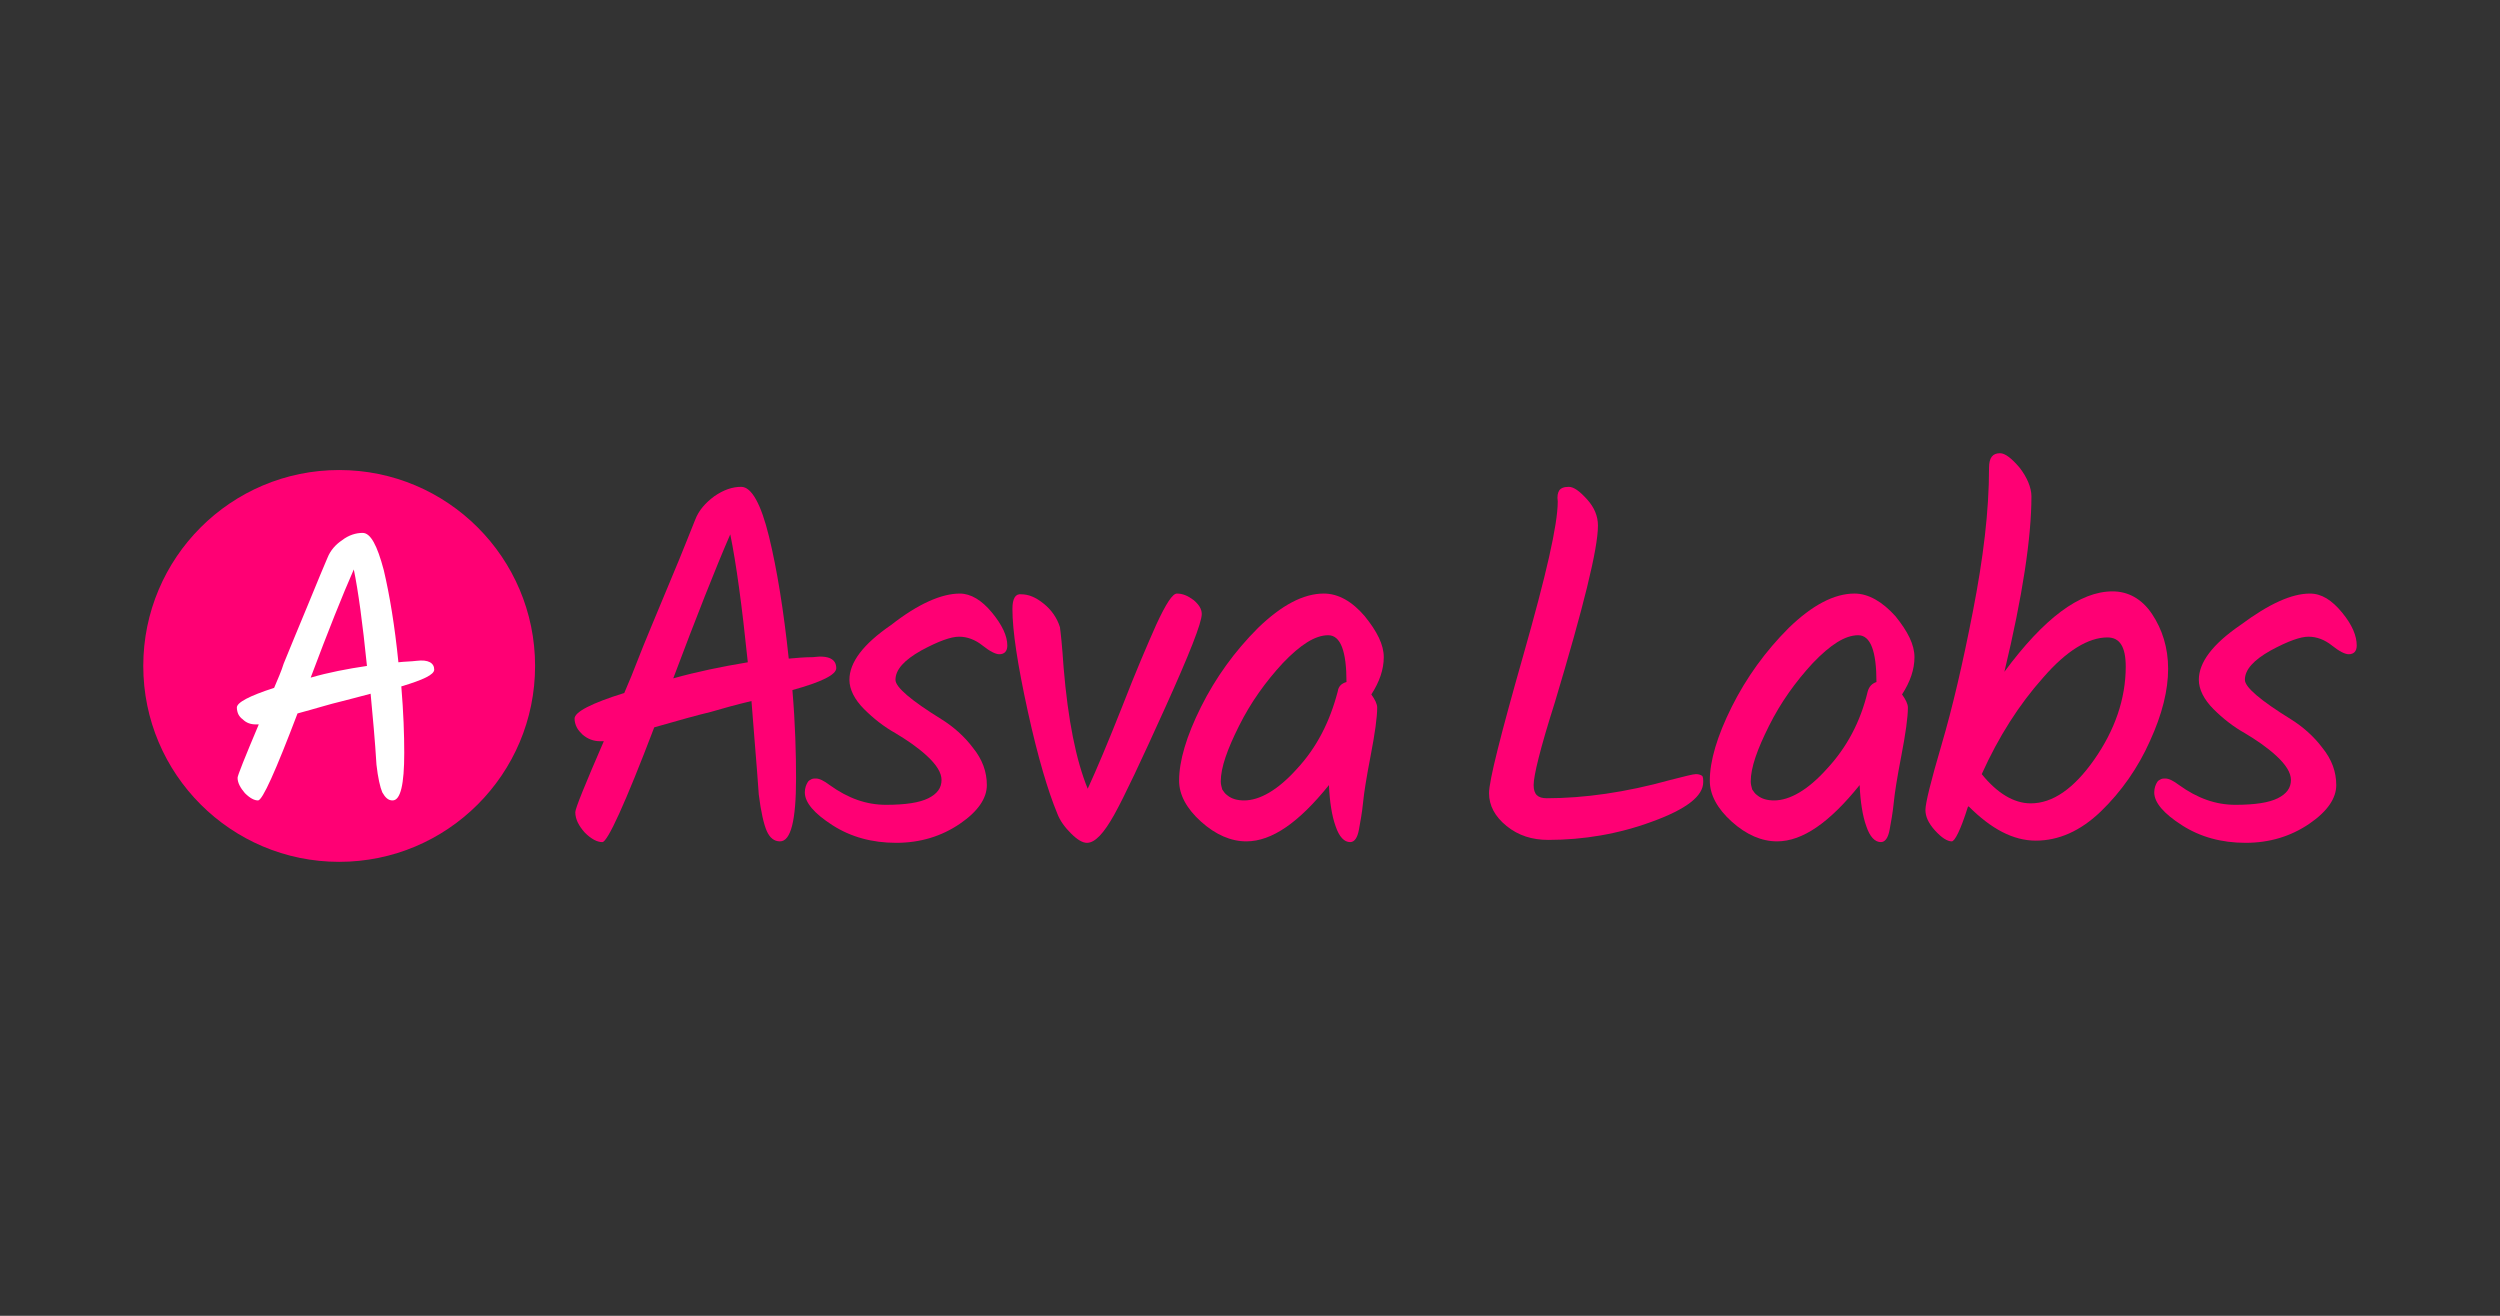
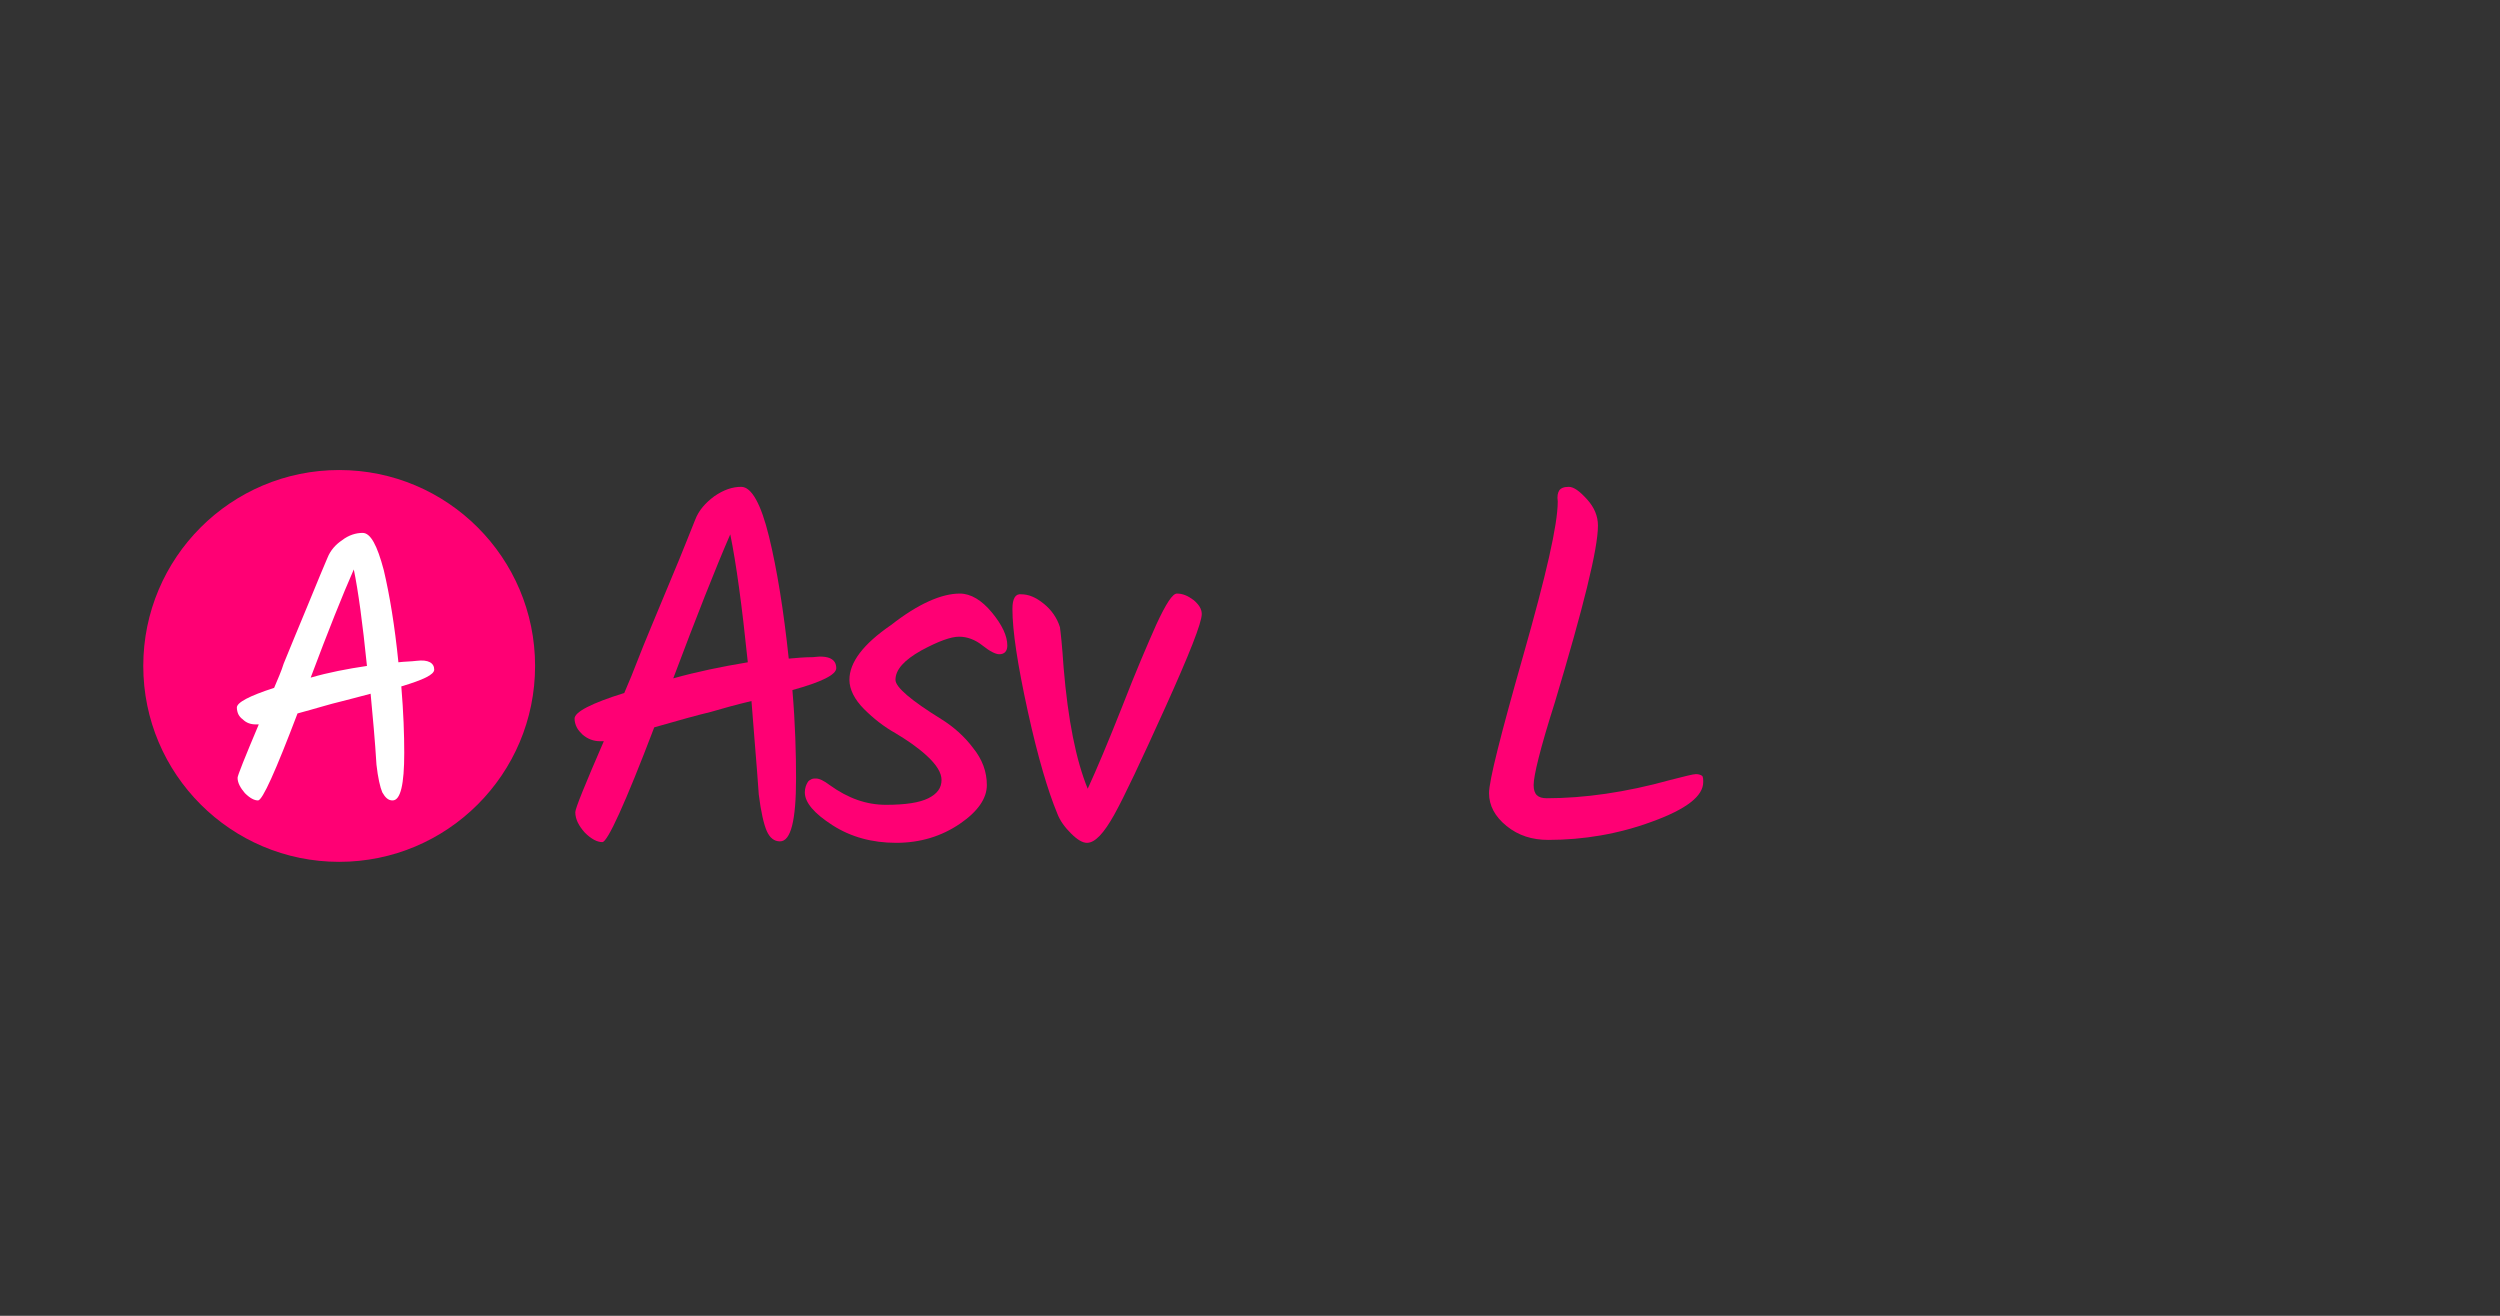
<svg xmlns="http://www.w3.org/2000/svg" version="1.1" id="Layer_3" x="0px" y="0px" viewBox="0 0 342 180" style="enable-background:new 0 0 342 180;" xml:space="preserve">
  <rect x="0" y="0" width="342" height="180" fill="#333333" stroke="none" />
  <style type="text/css">
	.st0{fill:#FF0074;}
	.st1{fill:#FFFFFF;}
</style>
  <g>
    <path class="st0" d="M114.4,91.4c0,0.9-2,1.9-6,3c0.4,4.7,0.5,8.8,0.5,12.1c0,5.7-0.7,8.6-2.2,8.6c-0.8,0-1.4-0.5-1.8-1.4   s-0.8-2.6-1.1-5c-0.3-4.4-0.7-8.7-1-12.8c-2.1,0.5-3.9,1-5.6,1.5c-1.7,0.4-4.2,1.1-7.7,2.1c-4,10.5-6.4,15.7-7.1,15.7   c-0.7,0-1.5-0.4-2.4-1.3c-0.8-0.9-1.3-1.8-1.3-2.8c0-0.5,1.3-3.7,3.9-9.7h-0.5c-0.9,0-1.7-0.3-2.4-0.9c-0.3-0.3-0.6-0.6-0.8-1   c-0.2-0.4-0.3-0.8-0.3-1.2c0-0.9,2.3-2.1,6.8-3.5c0.7-1.6,1.3-3.1,1.8-4.4c1-2.6,2.5-6.1,4.4-10.7c1.9-4.5,3-7.4,3.5-8.6   c0.5-1.3,1.4-2.3,2.6-3.2c1.3-0.9,2.5-1.3,3.7-1.3c1.4,0,2.7,2.3,3.8,6.8c1.1,4.5,2,10.1,2.7,16.7c1.1-0.1,2.2-0.2,3.3-0.2   C113.4,89.6,114.4,90.2,114.4,91.4z M92.1,92.8c3.2-0.9,6.6-1.6,10.2-2.2c-0.8-7.8-1.6-13.6-2.4-17.5   C97.9,77.7,95.3,84.3,92.1,92.8z" />
    <path class="st0" d="M131.3,81.2c1.5,0,3,0.9,4.4,2.6c1.4,1.7,2.1,3.2,2.1,4.5c0,0.8-0.4,1.2-1.1,1.2c-0.5,0-1.3-0.4-2.3-1.2   c-1-0.8-2.1-1.2-3.2-1.2c-1.1,0-2.8,0.6-5.2,1.9c-2.3,1.3-3.5,2.6-3.5,4c0,1,2.1,2.8,6.3,5.4c1.6,1,3.1,2.3,4.3,3.9   c1.3,1.6,1.9,3.3,1.9,5.1c0,1.8-1.2,3.6-3.7,5.3c-2.5,1.7-5.4,2.6-8.7,2.6c-3.3,0-6.2-0.8-8.7-2.4c-2.5-1.6-3.8-3.1-3.8-4.5   c0-0.6,0.2-1.1,0.4-1.4c0.1-0.2,0.3-0.3,0.5-0.4c0.2-0.1,0.4-0.1,0.6-0.1c0.5,0,1.1,0.3,1.9,0.9c2.5,1.8,5,2.7,7.7,2.7   c2.7,0,4.6-0.3,5.8-0.9c1.2-0.6,1.8-1.4,1.8-2.5c0-1-0.7-2.1-2-3.3c-1.3-1.2-2.8-2.2-4.3-3.1c-1.6-0.9-3-2-4.3-3.3   c-1.3-1.3-2-2.7-2-4c0-2.4,1.9-4.9,5.7-7.5C125.6,82.6,128.8,81.2,131.3,81.2z" />
    <path class="st0" d="M161,81.2c0.8,0,1.5,0.3,2.3,0.9c0.7,0.6,1.1,1.2,1.1,1.9c0,1.2-1.7,5.5-5,12.8c-3.3,7.3-5.6,12.2-7,14.7   c-1.4,2.5-2.6,3.8-3.7,3.8c-0.6,0-1.3-0.4-2.2-1.3c-0.8-0.8-1.5-1.7-1.9-2.8c-1.2-2.9-2.6-7.5-4-13.9c-1.4-6.4-2.1-11-2.1-14   c0-1.4,0.4-2.1,1.2-2c1,0,2,0.4,3.1,1.3c1,0.8,1.8,1.9,2.2,3.2c0.1,0.7,0.3,2.5,0.5,5.5c0.6,7.2,1.7,12.7,3.3,16.6   c1.2-2.6,2.8-6.4,4.7-11.2c1.9-4.9,3.5-8.6,4.7-11.3C159.5,82.6,160.4,81.2,161,81.2z" />
-     <path class="st0" d="M186.7,84.3c1.7,2.1,2.6,3.9,2.6,5.6c0,1.7-0.6,3.4-1.7,5.1c0.5,0.7,0.8,1.3,0.8,1.8c0,1.3-0.3,3.5-0.9,6.6   c-0.6,3.1-0.9,5.1-1,6.1c-0.1,1-0.2,1.7-0.3,2.3c-0.1,0.6-0.2,1.1-0.3,1.7c-0.2,1.1-0.6,1.7-1.2,1.7c-0.8,0-1.5-0.7-2-2.2   c-0.5-1.4-0.8-3.3-0.9-5.6c-4.1,5.1-7.8,7.7-11.3,7.7c-2.1,0-4.2-0.9-6.2-2.7c-2-1.8-3-3.7-3-5.6c0-2.7,1-6.1,3-10.1   c2-4,4.6-7.6,7.8-10.8c3.2-3.1,6.2-4.7,9-4.7C183.1,81.2,185,82.3,186.7,84.3z M184.2,93.3c0-4.2-0.8-6.4-2.5-6.4   c-1.8,0-3.8,1.3-6.2,3.8c-2.4,2.6-4.4,5.4-6,8.6c-1.6,3.2-2.5,5.7-2.5,7.6c0,0.4,0.1,0.7,0.2,1.1c0.2,0.3,0.4,0.6,0.7,0.8   c0.6,0.5,1.4,0.7,2.3,0.7c2.1,0,4.6-1.4,7.2-4.3c2.7-2.9,4.5-6.4,5.6-10.6C183.1,93.9,183.5,93.5,184.2,93.3L184.2,93.3L184.2,93.3   z" />
    <path class="st0" d="M213.3,67.1c0.2-0.3,0.6-0.5,1.3-0.5c0.7,0,1.5,0.6,2.5,1.7c1,1.1,1.5,2.3,1.5,3.6c0,3.2-2,11.2-5.9,24.2   c-2,6.3-2.9,10-2.9,11.3s0.6,1.8,1.8,1.8c5.1,0,10.8-0.8,16.9-2.5c2-0.5,3.1-0.8,3.5-0.8c0.4,0,0.6,0.1,0.8,0.2s0.2,0.5,0.2,0.9   c0,1.9-2.3,3.7-7,5.4c-4.6,1.7-9.4,2.5-14.2,2.5c-2.2,0-4.1-0.6-5.7-1.9c-1.6-1.3-2.4-2.8-2.4-4.5s1.6-8,4.7-18.9s4.7-17.8,4.7-21   C213,67.9,213.1,67.4,213.3,67.1z" />
-     <path class="st0" d="M259.3,84.3c1.7,2.1,2.6,3.9,2.6,5.6c0,1.7-0.6,3.4-1.7,5.1c0.5,0.7,0.8,1.3,0.8,1.8c0,1.3-0.3,3.5-0.9,6.6   c-0.6,3.1-0.9,5.1-1,6.1c-0.1,1-0.2,1.7-0.3,2.3c-0.1,0.6-0.2,1.1-0.3,1.7c-0.2,1.1-0.6,1.7-1.2,1.7c-0.8,0-1.5-0.7-2-2.2   c-0.5-1.4-0.8-3.3-0.9-5.6c-4.1,5.1-7.8,7.7-11.3,7.7c-2.1,0-4.2-0.9-6.2-2.7c-2-1.8-3-3.7-3-5.6c0-2.7,1-6.1,3-10.1   c2-4,4.6-7.6,7.8-10.8c3.2-3.1,6.2-4.7,9-4.7C255.6,81.2,257.5,82.3,259.3,84.3z M256.7,93.3c0-4.2-0.8-6.4-2.5-6.4   c-1.8,0-3.8,1.3-6.2,3.8c-2.4,2.6-4.4,5.4-6,8.6c-1.6,3.2-2.5,5.7-2.5,7.6c0,0.4,0.1,0.7,0.2,1.1c0.2,0.3,0.4,0.6,0.7,0.8   c0.6,0.5,1.4,0.7,2.3,0.7c2.1,0,4.6-1.4,7.2-4.3c2.7-2.9,4.6-6.4,5.6-10.6C255.7,93.9,256.1,93.5,256.7,93.3L256.7,93.3L256.7,93.3   z" />
-     <path class="st0" d="M267,115.1c-0.6,0-1.4-0.5-2.3-1.5c-0.9-1-1.3-1.9-1.3-2.8s0.7-3.8,2.2-8.9s2.9-11.1,4.3-18.3   s2.2-13.6,2.2-19.6c0-1.4,0.5-2,1.5-2c0.7,0,1.6,0.7,2.7,2c1,1.3,1.6,2.7,1.6,3.9c0,5.6-1.2,13.6-3.7,24c5.4-7.3,10.3-11,14.8-11   c2.1,0,4,1,5.4,3.1s2.2,4.6,2.2,7.5c0,2.9-0.8,6.2-2.5,9.9c-1.6,3.6-3.9,6.9-6.7,9.6c-2.8,2.7-5.8,4-8.9,4c-3.1,0-6.1-1.6-9.2-4.7   l-0.1,0.1C268.2,113.6,267.4,115.1,267,115.1z M277.8,109.9c3,0,5.9-2,8.7-6c2.8-4,4.3-8.3,4.3-12.7c0-2.7-0.8-4-2.5-4   c-2.6,0-5.6,1.8-8.8,5.5c-3.3,3.7-6.1,8.1-8.4,13.2C273.2,108.5,275.5,109.9,277.8,109.9z" />
-     <path class="st0" d="M316,81.2c1.6,0,3,0.9,4.4,2.6c1.4,1.7,2,3.2,2,4.5c0,0.8-0.4,1.2-1.1,1.2c-0.5,0-1.3-0.4-2.3-1.2   c-1-0.8-2.1-1.2-3.2-1.2c-1.1,0-2.8,0.6-5.2,1.9c-2.3,1.3-3.5,2.6-3.5,4c0,1,2.1,2.8,6.3,5.4c1.6,1,3.1,2.3,4.3,3.9   c1.3,1.6,1.9,3.3,1.9,5.1c0,1.8-1.2,3.6-3.7,5.3c-2.5,1.7-5.4,2.6-8.7,2.6c-3.3,0-6.2-0.8-8.7-2.4c-2.5-1.6-3.8-3.1-3.8-4.5   c0-0.6,0.2-1.1,0.4-1.4c0.1-0.2,0.3-0.3,0.5-0.4c0.2-0.1,0.4-0.1,0.6-0.1c0.5,0,1.1,0.3,1.9,0.9c2.5,1.8,5,2.7,7.7,2.7   s4.6-0.3,5.8-0.9c1.2-0.6,1.8-1.4,1.8-2.5c0-1-0.7-2.1-2-3.3c-1.3-1.2-2.8-2.2-4.3-3.1c-1.6-0.9-3-2-4.3-3.3c-1.3-1.3-2-2.7-2-4   c0-2.4,1.9-4.9,5.7-7.5C310.4,82.6,313.5,81.2,316,81.2z" />
    <path class="st0" d="M46.4,117.9c14.8,0,26.8-12,26.8-26.8c0-14.8-12-26.8-26.8-26.8s-26.8,12-26.8,26.8   C19.6,105.9,31.6,117.9,46.4,117.9z" />
    <path class="st1" d="M59.4,91.6c0,0.7-1.5,1.4-4.5,2.3c0.3,3.6,0.4,6.6,0.4,9.1c0,4.3-0.5,6.5-1.6,6.5c-0.6,0-1-0.4-1.4-1.1   c-0.3-0.7-0.6-2-0.8-3.8c-0.2-3.3-0.5-6.5-0.8-9.7c-1.5,0.4-3,0.8-4.2,1.1c-1.3,0.3-3.2,0.9-5.8,1.6c-3,7.9-4.8,11.9-5.4,11.9   c-0.5,0-1.1-0.3-1.8-1c-0.6-0.7-1-1.4-1-2.1c0-0.3,1-2.8,2.9-7.3h-0.4c-0.7,0-1.3-0.2-1.8-0.7c-0.3-0.2-0.5-0.5-0.6-0.7   s-0.2-0.6-0.2-0.9c0-0.7,1.7-1.6,5.1-2.7c0.5-1.2,1-2.3,1.3-3.3c0.8-2,1.9-4.6,3.3-8c1.4-3.4,2.3-5.6,2.7-6.5c0.4-1,1.1-1.8,2-2.4   c0.9-0.7,1.9-1,2.8-1c1.1,0,2,1.7,2.9,5.1c0.8,3.4,1.5,7.6,2,12.6c0.8-0.1,1.7-0.1,2.5-0.2C58.6,90.2,59.4,90.7,59.4,91.6z    M42.5,92.7c2.4-0.7,5-1.2,7.7-1.6c-0.6-5.9-1.2-10.3-1.8-13.2C46.9,81.3,44.9,86.3,42.5,92.7L42.5,92.7z" />
  </g>
</svg>